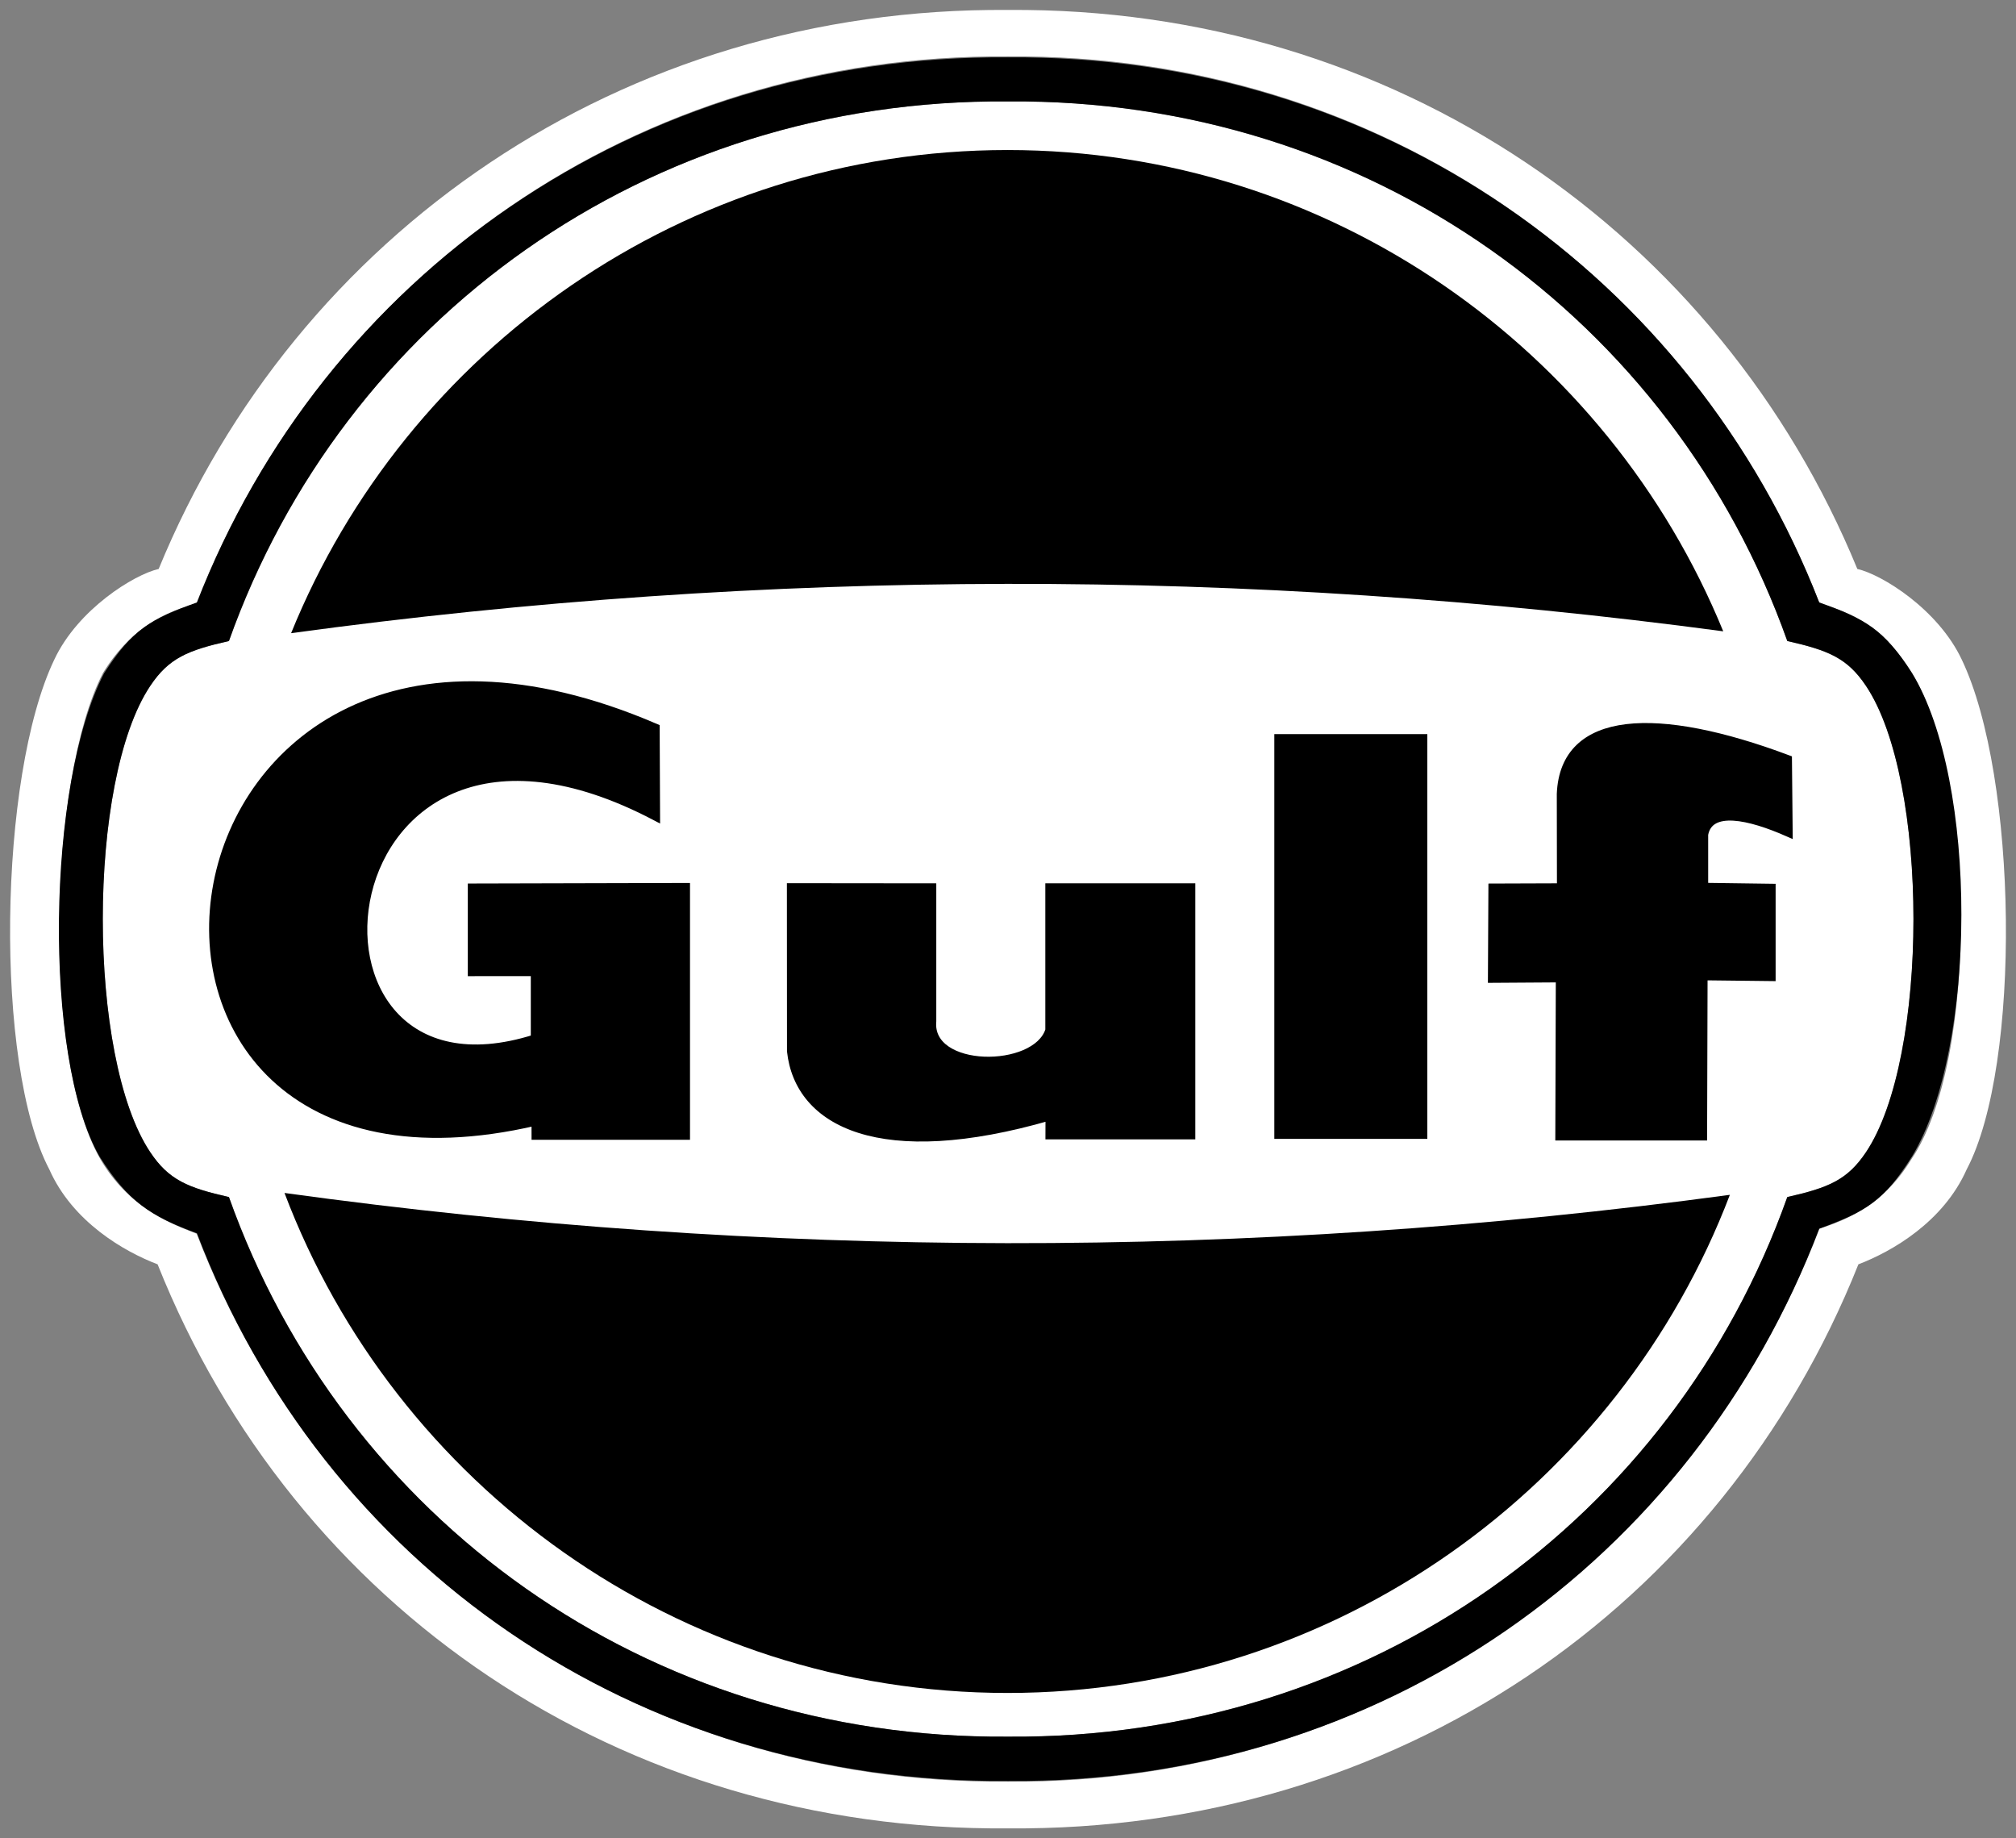
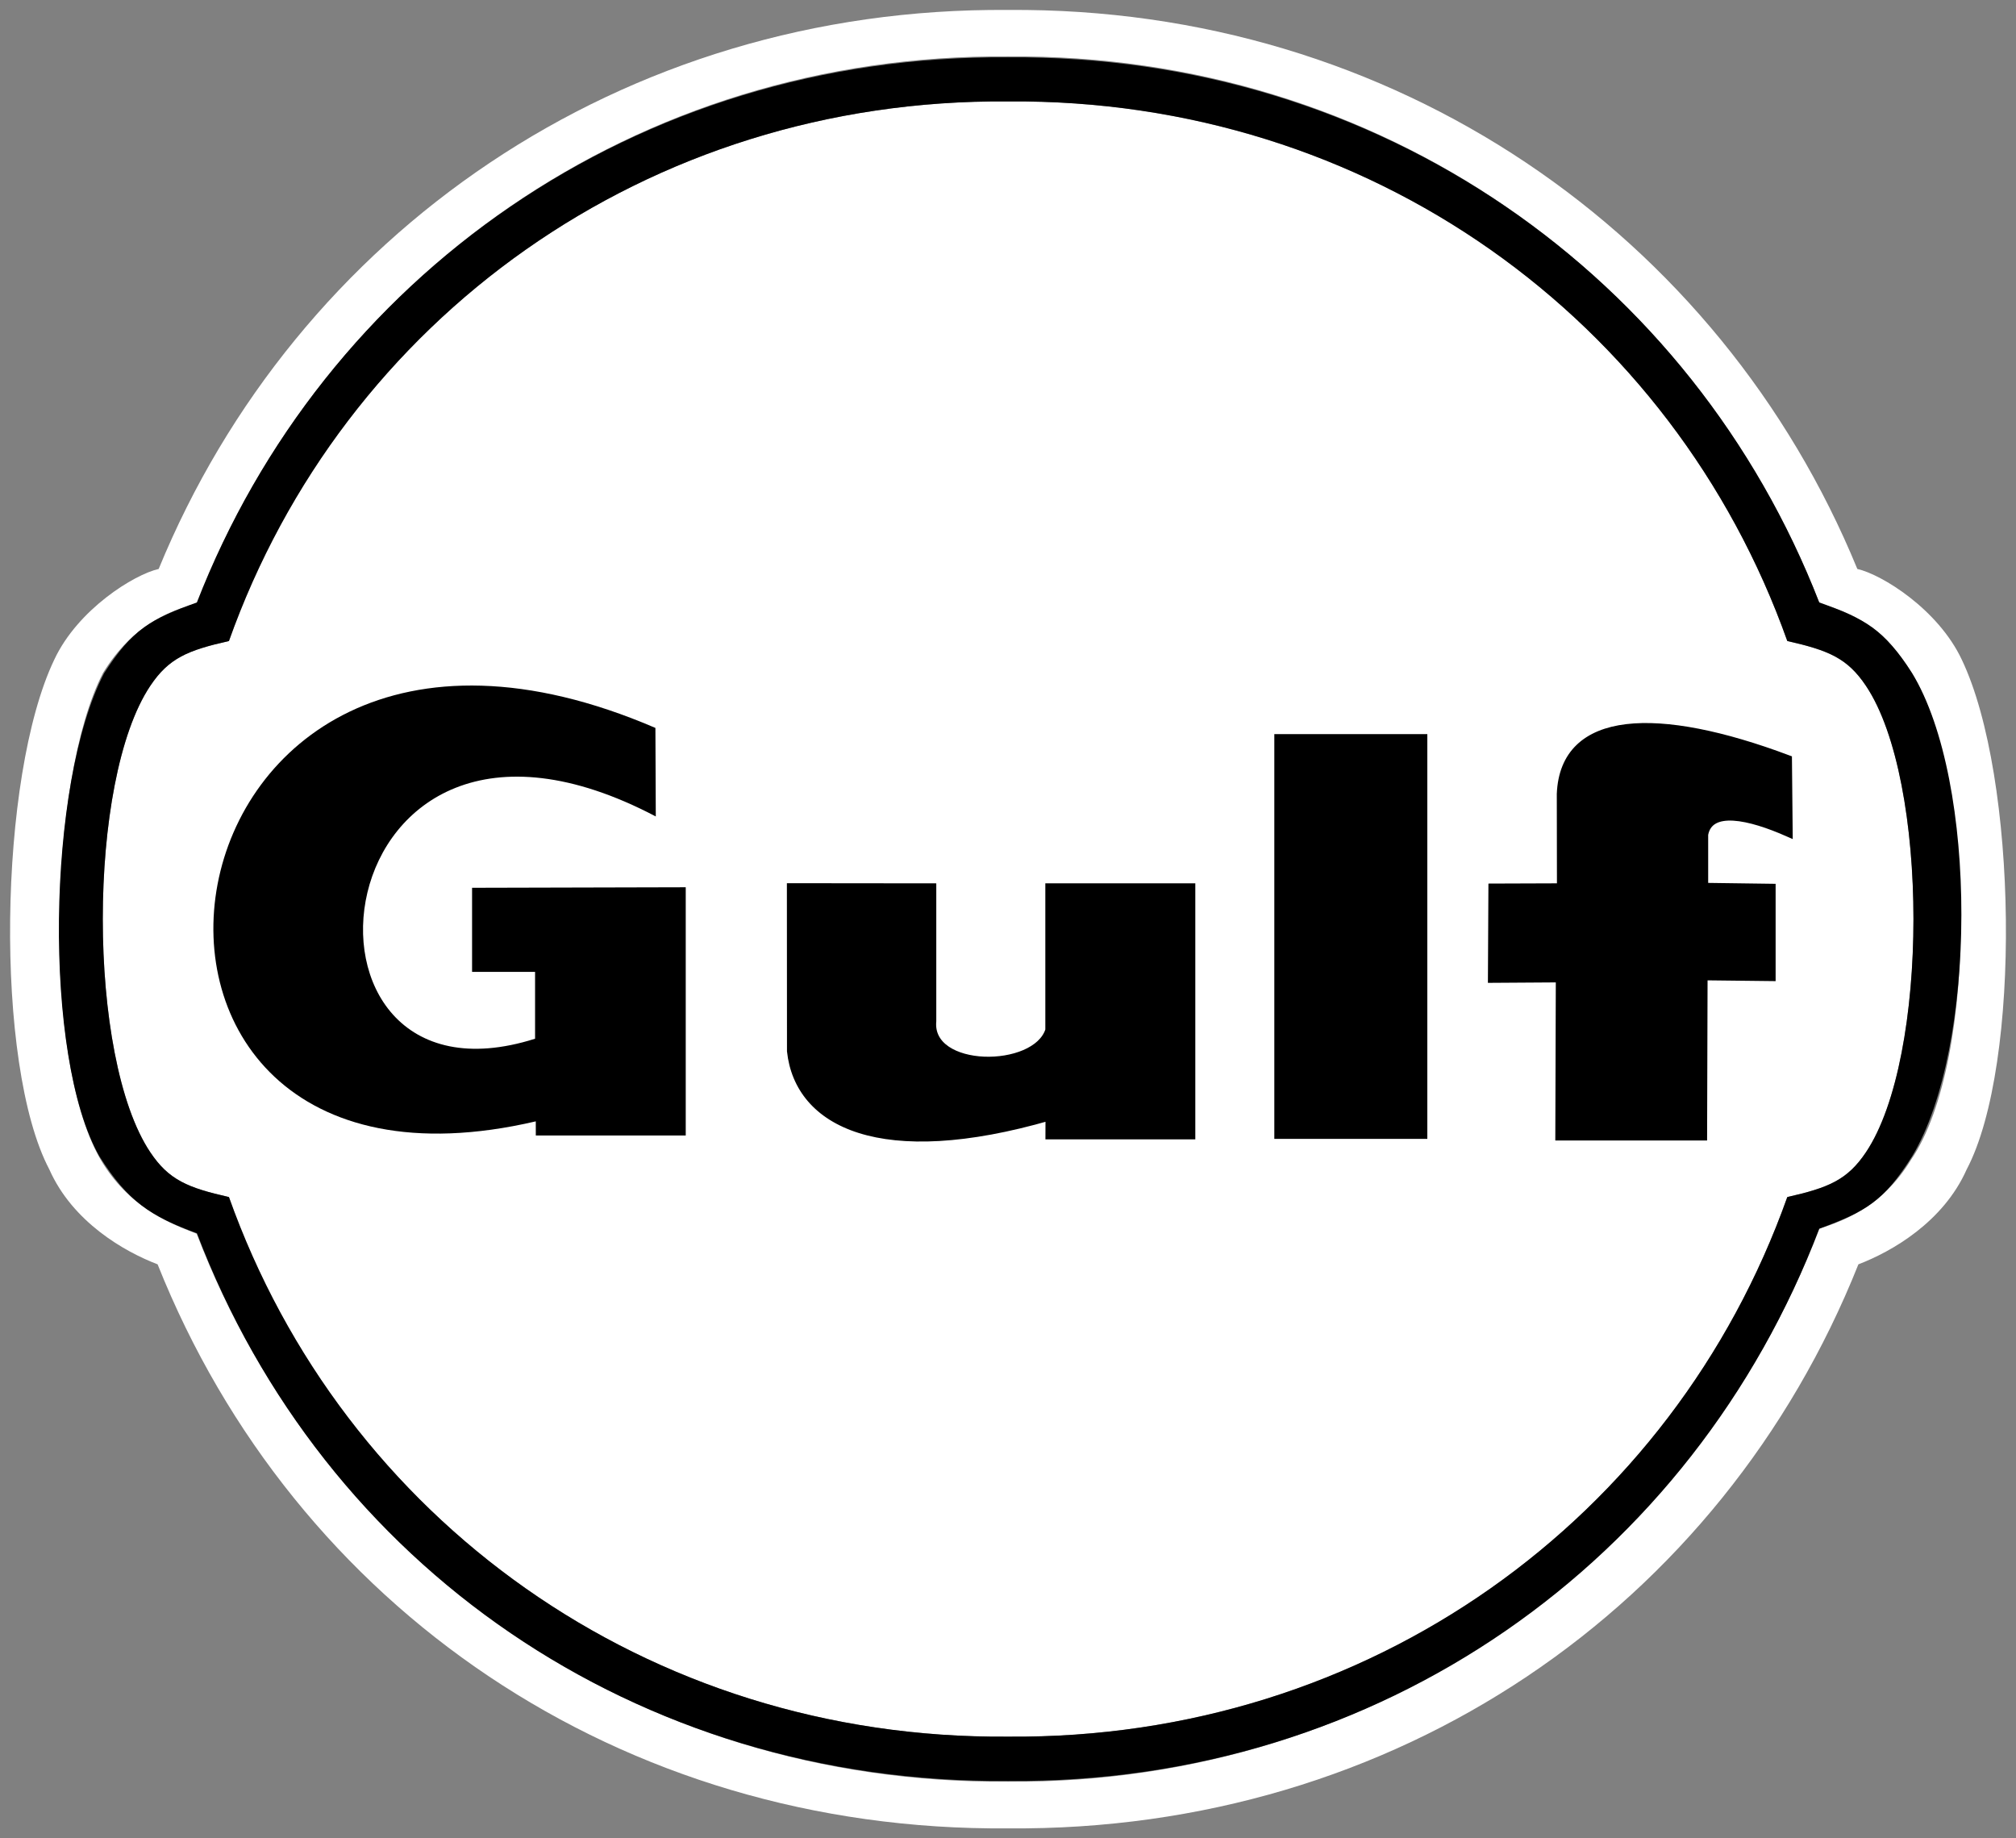
<svg xmlns="http://www.w3.org/2000/svg" width="68" height="62" viewBox="0 0 68 62" fill="none">
  <rect x="0" y="0" width="68" height="62" fill="#808080" stroke="none" />
  <g clip-path="url(#clip0_1950_527)">
    <path fill-rule="evenodd" clip-rule="evenodd" d="M34 0.336C20.972 0.229 9.993 7.886 5.352 19.189C4.526 19.375 2.625 20.55 1.831 22.247C-0.057 26.19 -0.195 35.915 1.663 39.439C2.452 41.217 4.193 42.212 5.316 42.641C9.936 54.23 20.938 61.774 34 61.664C47.062 61.774 58.064 54.23 62.684 42.641C63.808 42.212 65.548 41.217 66.337 39.439C68.196 35.915 68.057 26.19 66.171 22.247C65.374 20.55 63.474 19.374 62.648 19.189C58.008 7.886 47.029 0.229 34 0.336ZM34 60.088C21.399 60.191 10.883 52.675 6.634 41.609C5.827 41.292 4.454 40.799 3.475 39.243C1.38 35.903 1.643 26.227 3.475 22.695C4.476 21.058 5.787 20.573 6.624 20.36C10.902 9.354 21.442 1.8 34 1.903C46.559 1.8 57.098 9.354 61.377 20.36C62.213 20.573 63.501 21.047 64.492 22.706C66.629 26.205 66.756 35.757 64.46 39.114C63.481 40.718 62.173 41.167 61.367 41.443C57.116 52.51 46.601 60.191 34 60.088Z" fill="white" />
    <path fill-rule="evenodd" clip-rule="evenodd" d="M34.004 58.571C21.815 58.672 11.579 51.215 7.722 40.372C6.333 40.058 5.696 39.797 5.071 38.864C2.932 35.675 2.932 26.316 5.071 23.128C5.696 22.195 6.333 21.933 7.722 21.62C11.579 10.777 21.815 3.321 34.004 3.421C46.193 3.321 56.43 10.777 60.286 21.62C61.675 21.933 62.311 22.195 62.937 23.128C65.076 26.316 65.076 35.676 62.937 38.864C62.311 39.797 61.675 40.058 60.286 40.372C56.43 51.215 46.193 58.672 34.004 58.571Z" fill="white" />
    <path fill-rule="evenodd" clip-rule="evenodd" d="M22.12 27.536L22.107 24.55C4.669 17.052 1.509 41.678 18.072 37.819L18.073 38.296H23.13V29.924L15.923 29.942V32.778L18.048 32.777V35.032C9.011 37.898 10.649 21.509 22.12 27.536Z" fill="black" />
-     <path d="M22.12 27.536L22.107 24.55C4.669 17.052 1.509 41.678 18.072 37.819L18.073 38.296H23.13V29.924L15.923 29.942V32.778L18.048 32.777V35.032C9.011 37.898 10.649 21.509 22.12 27.536Z" stroke="black" stroke-width="0.288" stroke-miterlimit="2.613" />
    <path fill-rule="evenodd" clip-rule="evenodd" d="M26.686 29.931L31.437 29.936V34.436C31.272 36.173 34.954 36.182 35.403 34.746V29.936H40.174V38.283H35.407L35.409 37.644C29.708 39.294 26.951 37.874 26.689 35.45L26.686 29.931Z" fill="black" stroke="black" stroke-width="0.288" stroke-miterlimit="2.613" />
    <path fill-rule="evenodd" clip-rule="evenodd" d="M43.125 24.903H47.998V38.266H43.125V24.903Z" fill="black" />
    <path d="M43.127 24.903H48V38.266H43.127V24.903Z" stroke="black" stroke-width="0.288" stroke-miterlimit="2.613" />
    <path fill-rule="evenodd" clip-rule="evenodd" d="M60.323 28.077L60.299 25.609C55.902 23.961 52.767 24.085 52.655 26.777L52.66 29.935L50.348 29.943L50.332 33.003L52.622 32.988L52.605 38.321H57.437L57.453 32.918L59.748 32.944V29.95L57.473 29.919V28.141C57.654 27.184 59.023 27.503 60.323 28.077Z" fill="black" />
    <path d="M60.323 28.077L60.299 25.609C55.902 23.961 52.767 24.085 52.655 26.777L52.66 29.935L50.348 29.943L50.332 33.003L52.622 32.988L52.605 38.321H57.437L57.453 32.918L59.748 32.944V29.95L57.473 29.919V28.141C57.654 27.184 59.023 27.503 60.323 28.077Z" stroke="black" stroke-width="0.288" stroke-miterlimit="2.613" />
    <path fill-rule="evenodd" clip-rule="evenodd" d="M34.004 58.57C21.815 58.672 11.579 51.215 7.722 40.372C6.333 40.058 5.696 39.797 5.071 38.864C2.932 35.675 2.932 26.316 5.071 23.128C5.696 22.194 6.333 21.933 7.722 21.619C11.579 10.777 21.815 3.321 34.004 3.421C46.193 3.321 56.43 10.777 60.286 21.619C61.675 21.933 62.311 22.194 62.937 23.128C65.076 26.316 65.076 35.676 62.937 38.864C62.311 39.797 61.675 40.058 60.286 40.372C56.43 51.215 46.193 58.671 34.004 58.57ZM3.512 22.704C4.471 21.213 5.086 20.878 6.644 20.317C10.919 9.324 21.459 1.831 34.004 1.935C46.548 1.832 57.089 9.324 61.363 20.317C62.922 20.878 63.537 21.213 64.496 22.704C66.725 26.361 66.698 35.341 64.496 38.999C63.537 40.523 62.922 40.865 61.363 41.438C57.089 52.671 46.548 60.17 34.004 60.064C21.459 60.169 10.919 52.827 6.644 41.594C5.086 41.022 4.312 40.523 3.353 38.999C1.446 35.659 1.568 26.44 3.512 22.704Z" fill="black" />
-     <path fill-rule="evenodd" clip-rule="evenodd" d="M33.984 5.06C44.873 5.06 54.237 11.788 58.125 21.292C42.062 19.137 25.878 19.158 9.819 21.355C13.69 11.817 23.072 5.06 33.984 5.06ZM58.349 40.297C54.608 50.101 45.089 57.097 33.984 57.097C22.855 57.097 13.319 50.071 9.596 40.234C25.803 42.471 42.138 42.492 58.349 40.297Z" fill="black" />
  </g>
  <defs>
    <clipPath id="clip0_1950_527">
      <rect width="68" height="62" fill="white" />
    </clipPath>
  </defs>
</svg>